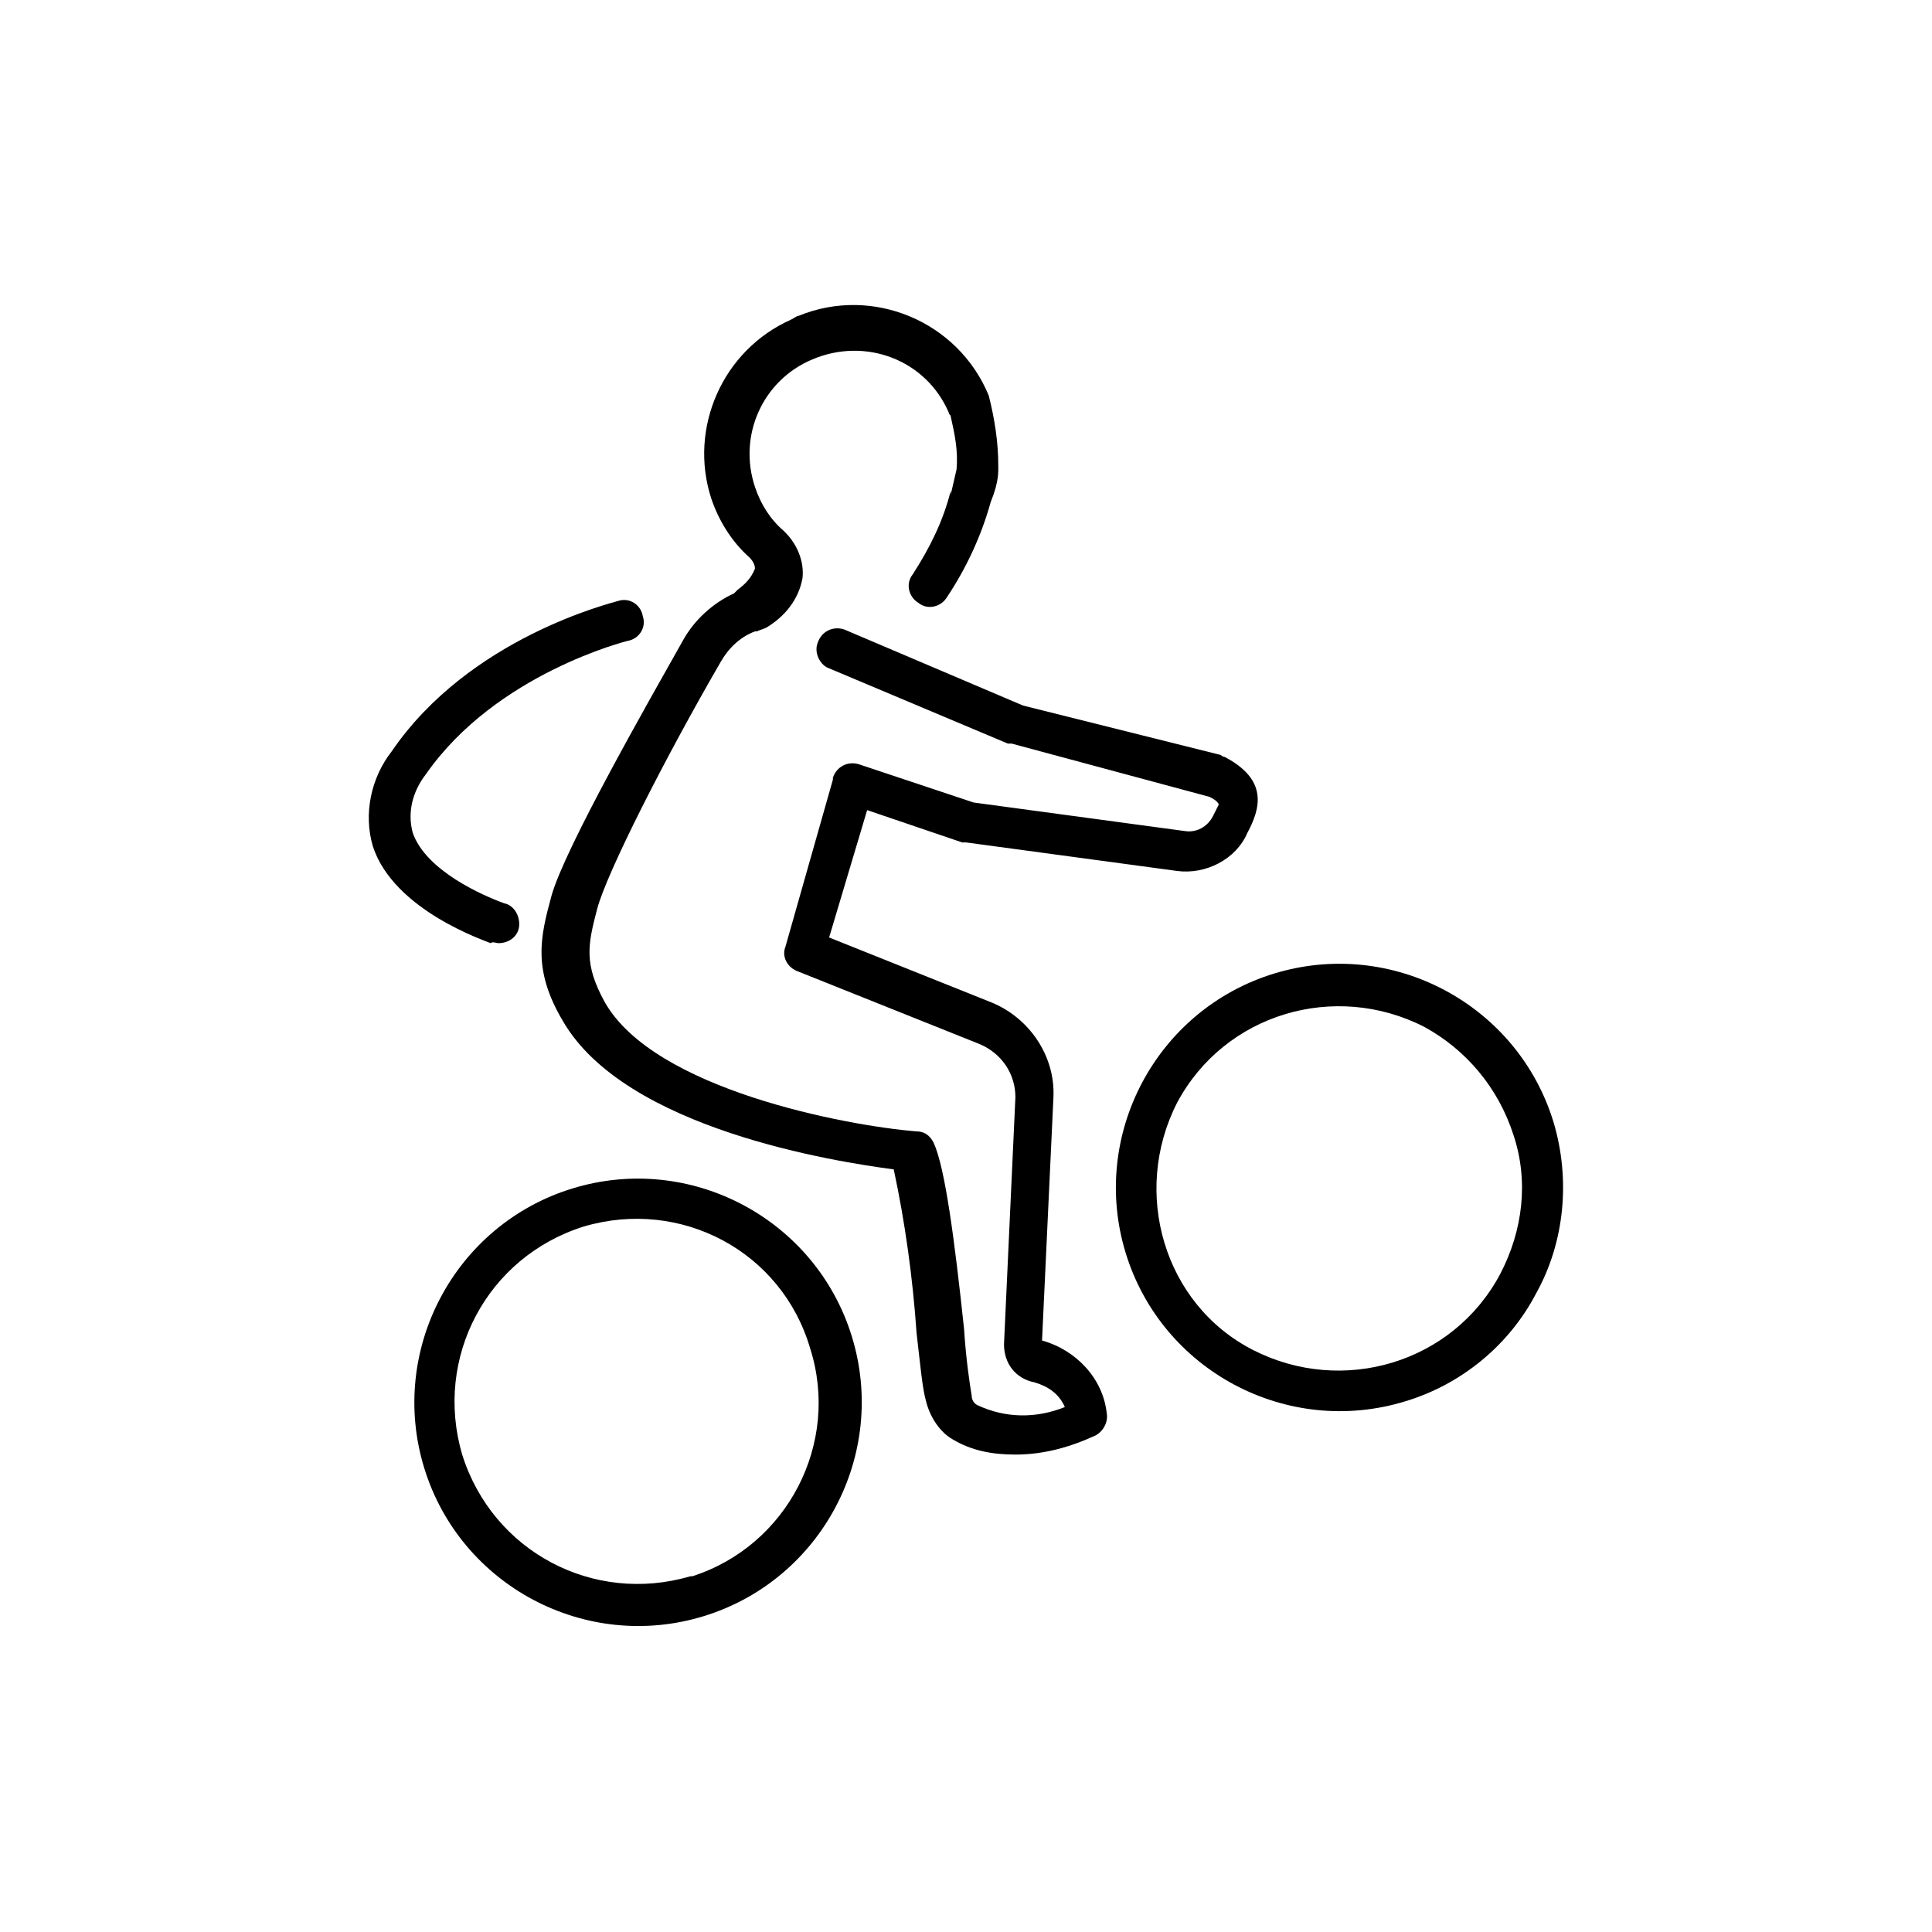
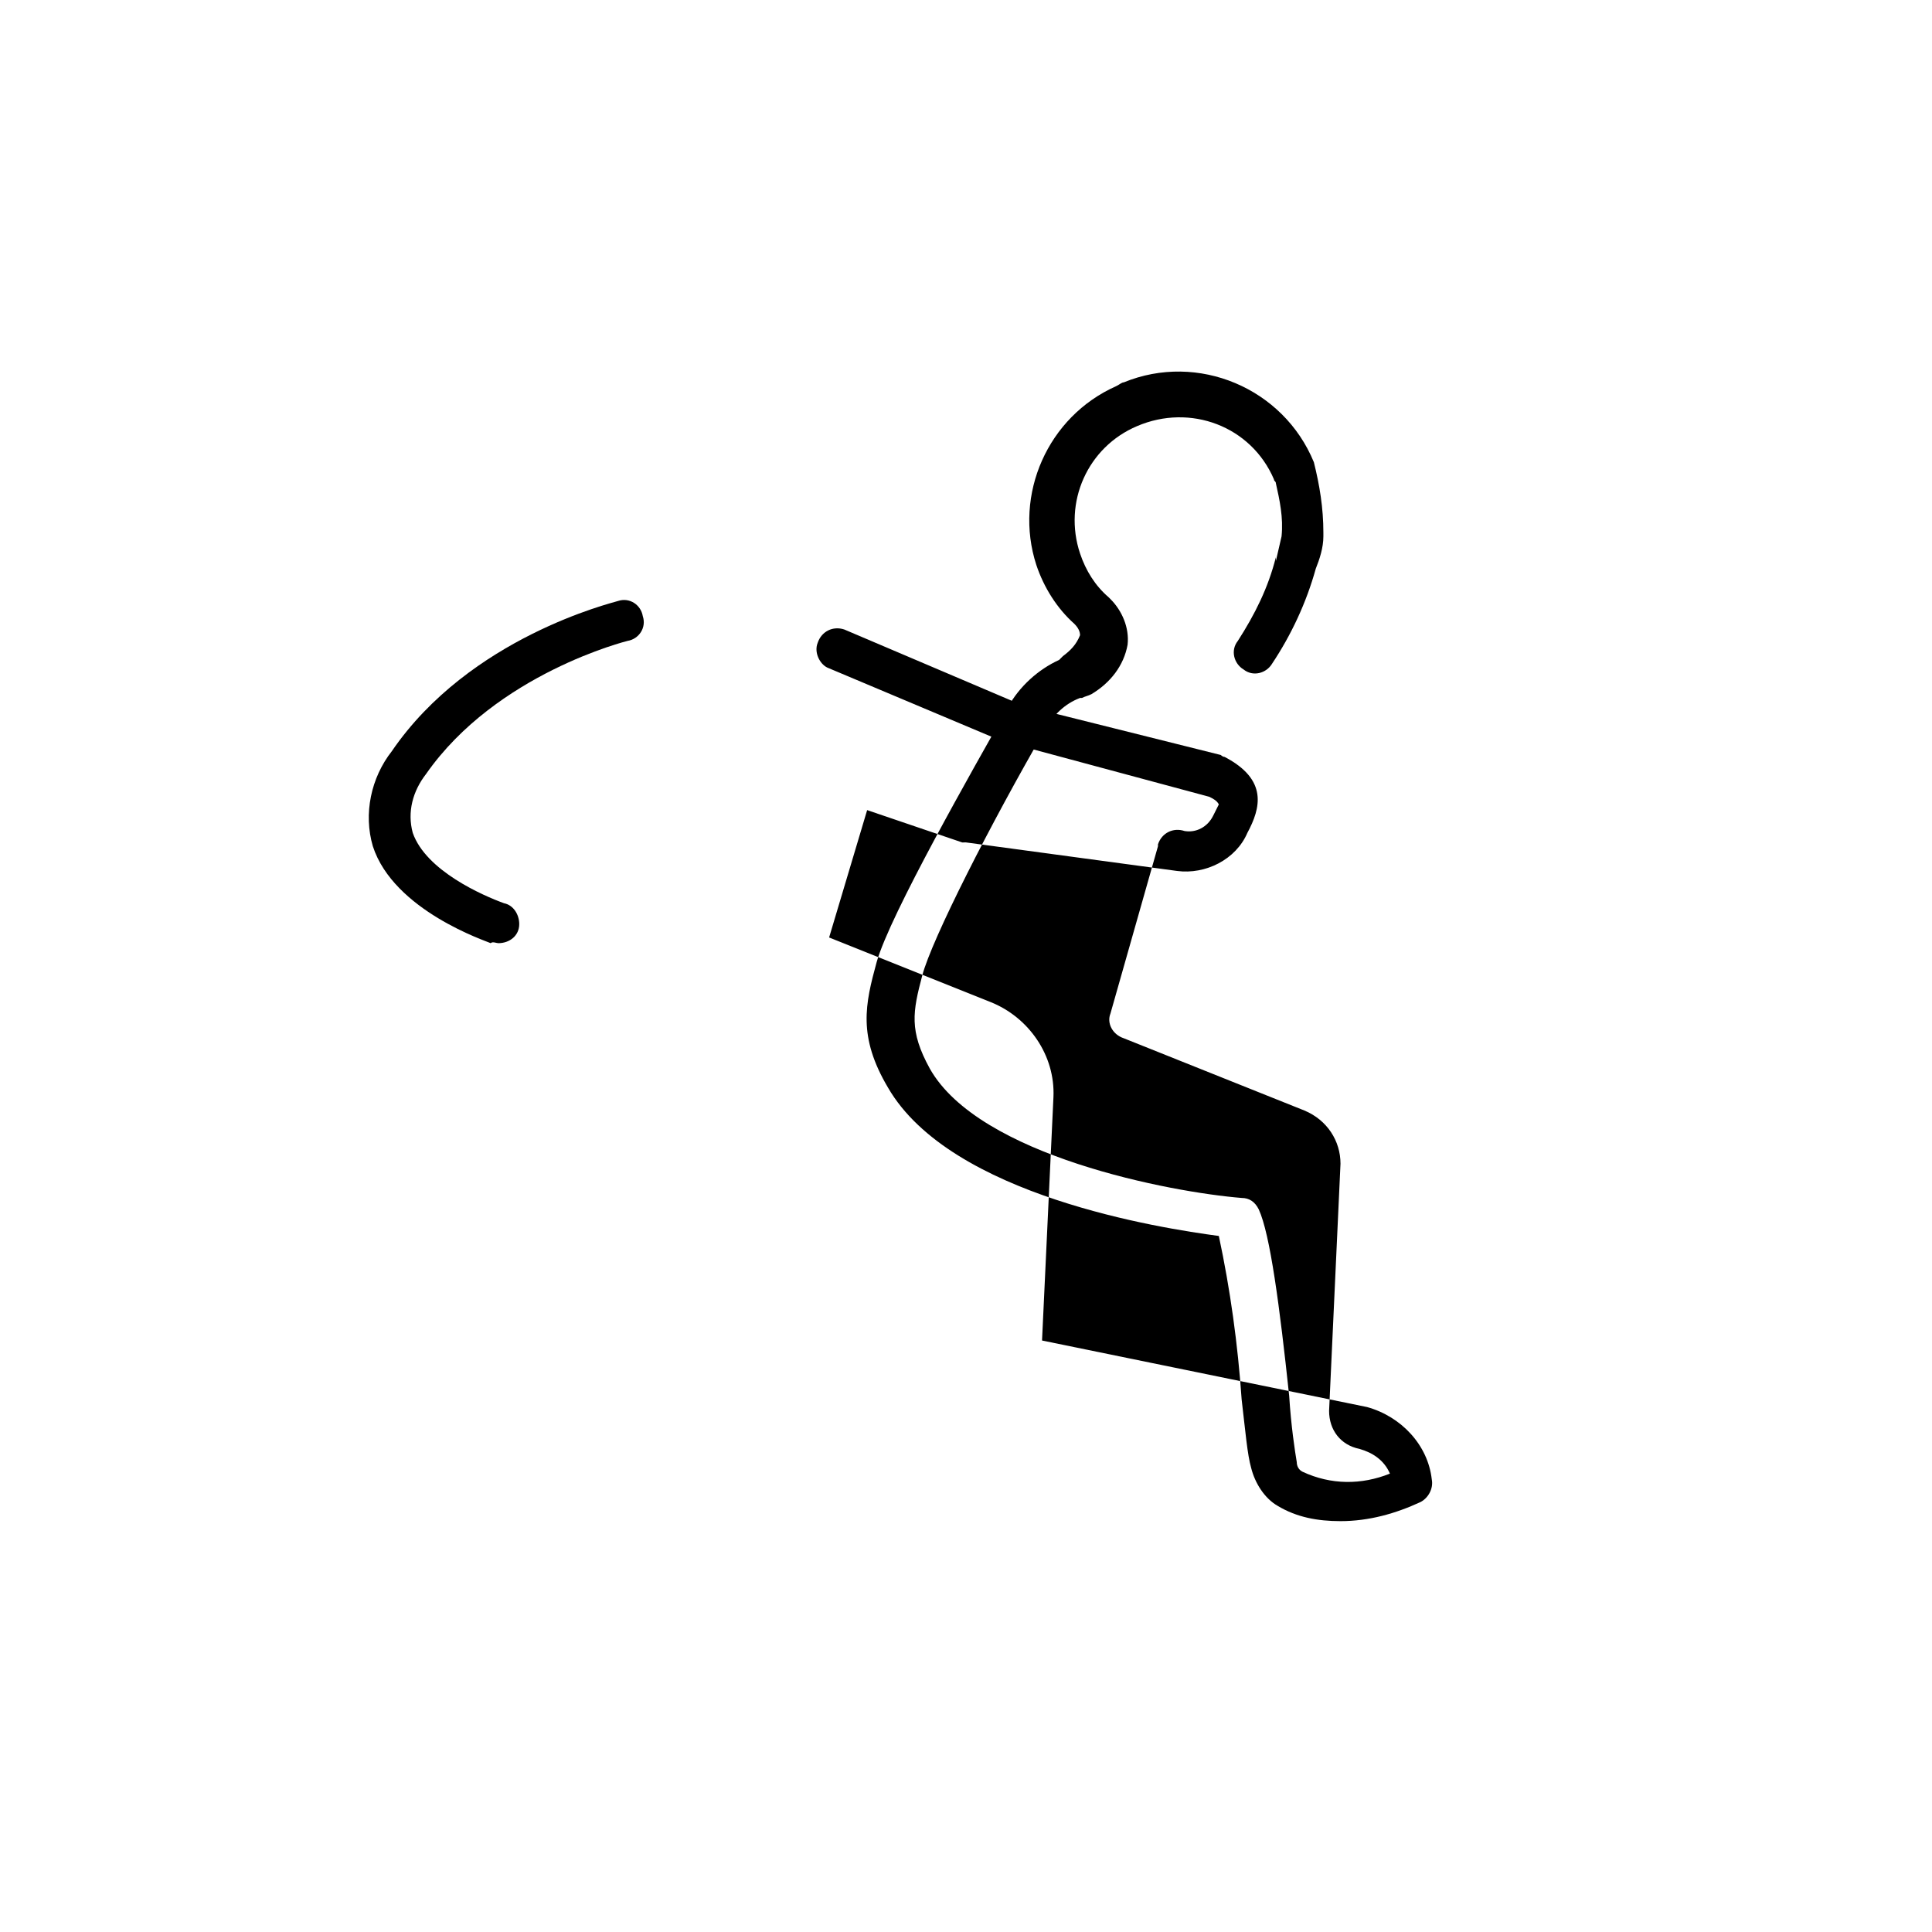
<svg xmlns="http://www.w3.org/2000/svg" fill="#000000" width="800px" height="800px" version="1.1" viewBox="144 144 512 512">
  <g>
-     <path d="m555.68 441.31c-9.574-31.234-42.824-48.871-74.059-39.297-31.234 9.574-48.871 42.824-39.297 74.059 9.574 31.234 42.824 48.871 74.059 39.297 15.113-4.535 27.711-15.113 34.762-28.719 7.559-13.602 9.07-30.227 4.535-45.34zm-14.105 40.305c-12.594 23.68-41.816 32.242-65.496 20.152-23.68-12.09-32.242-41.816-20.152-65.496 12.594-23.68 41.816-32.242 65.496-20.152 11.082 6.047 19.648 16.121 23.68 28.719 4.027 12.09 2.516 25.188-3.527 36.777z" />
-     <path d="m295.71 458.95c-31.234 9.574-48.871 42.824-39.297 74.059 9.574 31.234 42.824 48.871 74.059 39.297s48.871-42.824 39.297-74.059c-9.57-31.238-42.824-48.871-74.059-39.297zm31.234 102.78c-25.695 7.559-52.395-6.551-60.457-32.242-7.559-25.695 6.551-52.395 32.242-60.457 25.695-7.559 52.395 6.551 59.953 32.242 8.062 25.191-6.047 52.395-31.234 60.457h-0.504z" />
-     <path d="m420.15 499.25 3.023-64.488c0.504-11.082-6.551-21.16-16.625-25.191l-42.824-17.129 10.078-33.754 25.191 8.566 1.004-0.004 55.922 7.559c7.559 1.008 15.617-3.023 18.641-10.078 3.527-6.551 5.543-14.105-6.047-20.152-0.504 0-1.008-0.504-1.008-0.504l-52.395-13.098-47.359-20.152c-3.023-1.008-6.047 0.504-7.055 3.527-1.008 2.519 0.504 5.543 2.519 6.551l47.863 20.152h1.008l52.395 14.105c1.008 0.504 2.016 1.008 2.519 2.016-0.504 1.008-1.008 2.016-1.512 3.023-1.512 3.023-4.535 4.535-7.559 4.031l-55.922-7.559-30.23-10.078c-3.023-1.008-6.047 0.504-7.055 3.527v0.504l-12.594 44.336c-1.008 2.519 0.504 5.543 3.527 6.551l47.863 19.145c6.047 2.519 9.574 8.062 9.574 14.105l-3.023 65.496c0 5.039 3.023 9.07 8.062 10.078 3.527 1.008 6.551 3.023 8.062 6.551-7.559 3.023-15.617 3.023-23.176-0.504-1.008-0.504-1.512-1.512-1.512-2.519-0.504-3.023-1.512-9.574-2.016-17.633-2.519-23.68-5.039-42.824-8.062-49.375-1.008-2.016-2.519-3.023-4.535-3.023-18.641-1.512-69.527-11.082-82.625-34.258-5.543-10.078-4.535-15.113-2.016-24.688 2.519-9.574 18.141-40.309 32.75-65.496 2.016-3.527 5.039-6.551 9.07-8.062h0.504c1.008-0.504 1.512-0.504 2.519-1.008 5.039-3.023 8.566-7.559 9.574-13.098 0.504-4.535-1.512-9.07-4.535-12.09l-0.504-0.504c-3.527-3.023-6.047-7.055-7.559-11.586-4.535-13.602 2.016-28.215 15.113-33.754 14.105-6.047 30.23 0 36.273 14.105 0 0.504 0.504 0.504 0.504 1.008 1.008 4.535 2.016 9.07 1.512 14.105-0.504 2.016-1.008 4.535-1.512 6.551v-1.012c-2.016 8.062-5.543 15.113-10.078 22.168-2.016 2.519-1.008 6.047 1.512 7.559 2.519 2.016 6.047 1.008 7.559-1.512 5.039-7.559 9.07-16.121 11.586-25.191 1.008-2.519 2.016-5.543 2.016-8.566v-1.008c0-6.551-1.008-12.594-2.519-18.641-8.062-19.648-30.73-29.223-50.383-21.16-0.504 0-1.008 0.504-2.016 1.008-18.137 8.062-27.207 28.719-21.16 47.359 2.016 6.047 5.543 11.586 10.078 15.617 1.008 1.008 1.512 2.016 1.512 3.023-1.008 2.519-2.519 4.031-4.535 5.543l-1.008 1.008c-5.543 2.519-10.578 7.055-13.602 12.594-9.07 16.121-31.234 54.914-34.762 67.512-3.023 11.082-5.039 19.648 3.023 33.25 16.625 28.719 72.547 37.281 87.664 39.297 3.023 14.105 5.039 28.719 6.047 43.328 1.008 8.566 1.512 14.609 2.519 18.137 1.008 4.031 3.527 8.062 7.055 10.078 5.039 3.023 10.578 4.031 16.625 4.031 7.559 0 14.609-2.016 21.16-5.039 2.016-1.008 3.527-3.527 3.023-6.047-1.012-9.07-8.066-16.625-17.133-19.145z" />
+     <path d="m420.15 499.25 3.023-64.488c0.504-11.082-6.551-21.16-16.625-25.191l-42.824-17.129 10.078-33.754 25.191 8.566 1.004-0.004 55.922 7.559c7.559 1.008 15.617-3.023 18.641-10.078 3.527-6.551 5.543-14.105-6.047-20.152-0.504 0-1.008-0.504-1.008-0.504l-52.395-13.098-47.359-20.152c-3.023-1.008-6.047 0.504-7.055 3.527-1.008 2.519 0.504 5.543 2.519 6.551l47.863 20.152h1.008l52.395 14.105c1.008 0.504 2.016 1.008 2.519 2.016-0.504 1.008-1.008 2.016-1.512 3.023-1.512 3.023-4.535 4.535-7.559 4.031c-3.023-1.008-6.047 0.504-7.055 3.527v0.504l-12.594 44.336c-1.008 2.519 0.504 5.543 3.527 6.551l47.863 19.145c6.047 2.519 9.574 8.062 9.574 14.105l-3.023 65.496c0 5.039 3.023 9.07 8.062 10.078 3.527 1.008 6.551 3.023 8.062 6.551-7.559 3.023-15.617 3.023-23.176-0.504-1.008-0.504-1.512-1.512-1.512-2.519-0.504-3.023-1.512-9.574-2.016-17.633-2.519-23.68-5.039-42.824-8.062-49.375-1.008-2.016-2.519-3.023-4.535-3.023-18.641-1.512-69.527-11.082-82.625-34.258-5.543-10.078-4.535-15.113-2.016-24.688 2.519-9.574 18.141-40.309 32.75-65.496 2.016-3.527 5.039-6.551 9.07-8.062h0.504c1.008-0.504 1.512-0.504 2.519-1.008 5.039-3.023 8.566-7.559 9.574-13.098 0.504-4.535-1.512-9.07-4.535-12.09l-0.504-0.504c-3.527-3.023-6.047-7.055-7.559-11.586-4.535-13.602 2.016-28.215 15.113-33.754 14.105-6.047 30.23 0 36.273 14.105 0 0.504 0.504 0.504 0.504 1.008 1.008 4.535 2.016 9.07 1.512 14.105-0.504 2.016-1.008 4.535-1.512 6.551v-1.012c-2.016 8.062-5.543 15.113-10.078 22.168-2.016 2.519-1.008 6.047 1.512 7.559 2.519 2.016 6.047 1.008 7.559-1.512 5.039-7.559 9.07-16.121 11.586-25.191 1.008-2.519 2.016-5.543 2.016-8.566v-1.008c0-6.551-1.008-12.594-2.519-18.641-8.062-19.648-30.73-29.223-50.383-21.16-0.504 0-1.008 0.504-2.016 1.008-18.137 8.062-27.207 28.719-21.16 47.359 2.016 6.047 5.543 11.586 10.078 15.617 1.008 1.008 1.512 2.016 1.512 3.023-1.008 2.519-2.519 4.031-4.535 5.543l-1.008 1.008c-5.543 2.519-10.578 7.055-13.602 12.594-9.07 16.121-31.234 54.914-34.762 67.512-3.023 11.082-5.039 19.648 3.023 33.25 16.625 28.719 72.547 37.281 87.664 39.297 3.023 14.105 5.039 28.719 6.047 43.328 1.008 8.566 1.512 14.609 2.519 18.137 1.008 4.031 3.527 8.062 7.055 10.078 5.039 3.023 10.578 4.031 16.625 4.031 7.559 0 14.609-2.016 21.16-5.039 2.016-1.008 3.527-3.527 3.023-6.047-1.012-9.07-8.066-16.625-17.133-19.145z" />
    <path d="m276.06 393.95c3.023 0 5.543-2.016 5.543-5.039 0-2.519-1.512-5.039-4.031-5.543-5.543-2.016-20.656-8.566-24.184-18.641-1.512-5.543 0-11.082 3.527-15.617 18.641-26.703 53.402-35.266 53.402-35.266 3.023-0.504 5.039-3.527 4.031-6.551-0.504-3.023-3.527-5.039-6.551-4.031-1.512 0.504-39.297 9.574-59.953 39.801-5.543 7.055-7.559 16.625-5.039 25.191 5.543 17.129 30.23 25.191 31.234 25.695 0.508-0.504 1.516 0 2.019 0z" />
  </g>
</svg>